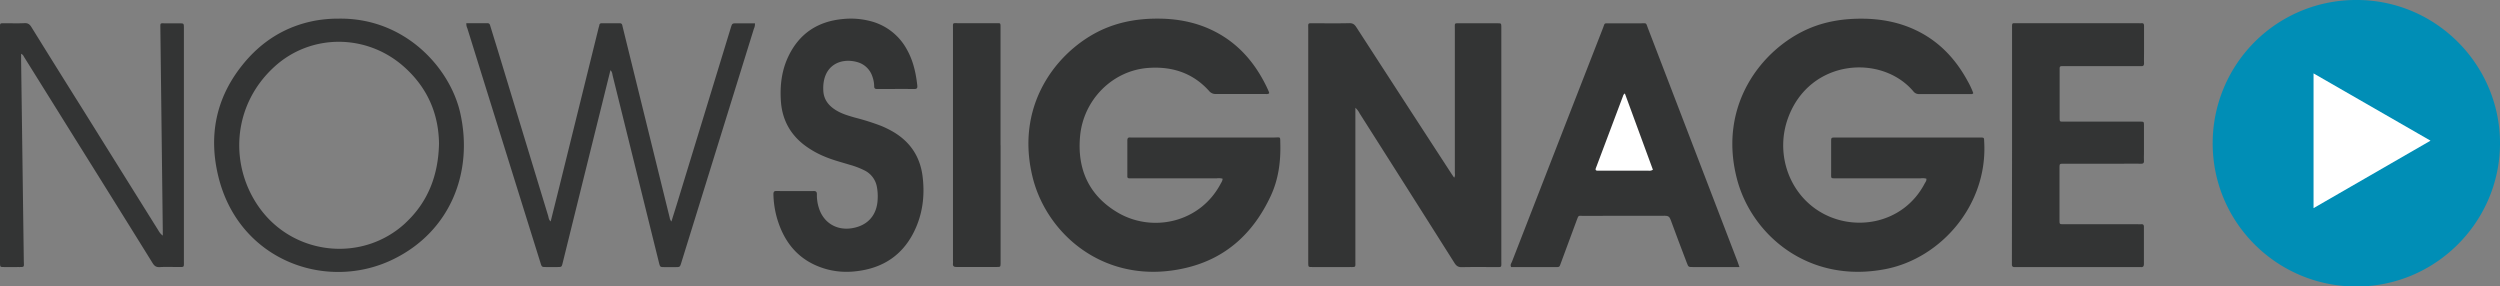
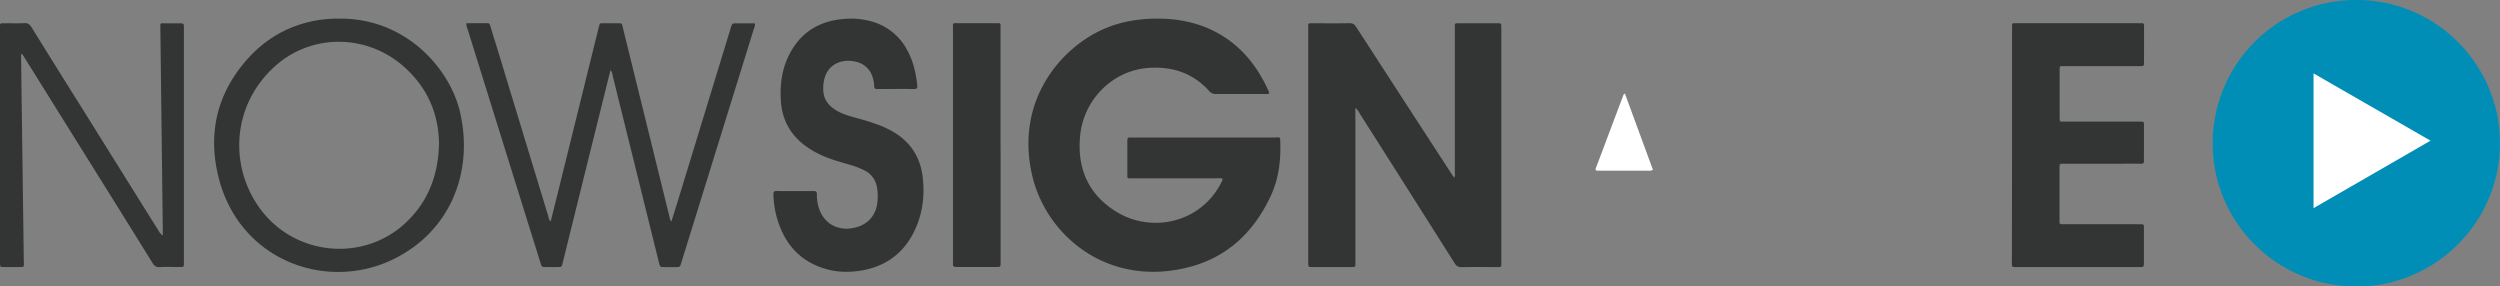
<svg xmlns="http://www.w3.org/2000/svg" viewBox="0 0 1635 187.36">
  <rect x="0" y="0" width="1635" height="187.36" fill="#808080" stroke="none" />
  <defs>
    <style>.cls-1{fill:#008eb6;}.cls-2{fill:#333434;}.cls-3{fill:#fff;}</style>
  </defs>
  <g id="Layer_2" data-name="Layer 2">
    <g id="Layer_1-2" data-name="Layer 1">
-       <path class="cls-1" d="M1447.09,93.47A93.68,93.68,0,0,1,1541.48,0c52.18.12,93.9,43,93.52,94.38-.37,51.13-42.55,93.38-94.6,93C1488.67,187,1446.93,145.09,1447.09,93.47Z" />
-       <path class="cls-2" d="M1259.83,116.83a10,10,0,0,0-3.66-.21q-26.78,0-53.55,0h-1.72c-3.63,0-3.34.23-3.34-3.31q0-10.29,0-20.57c0-2.76,0-2.79,2.81-2.79q29.36,0,58.7,0h35.36c3.47,0,3.08-.16,3.25,3.13,2.2,41-28.25,75.74-64.32,82.86-50.79,10-88-22.59-97.41-59-12.51-48.19,16.25-84.61,46.21-97.89,11.49-5.09,23.6-6.93,36.1-6.82,12,.11,23.64,2.27,34.57,7.45,15,7.11,25.89,18.51,33.78,32.93a55.75,55.75,0,0,1,3.93,8.31c-.61.86-1.48.58-2.23.59-11,0-22,0-33,0a4.43,4.43,0,0,1-3.86-1.64c-20.76-24.72-68-21.45-82.11,17.42-8,22.06-.22,46.8,18.54,59.67,22.73,15.6,56.61,10.28,70.83-16.89C1259.26,119.09,1260.08,118.18,1259.83,116.83Z" />
+       <path class="cls-1" d="M1447.09,93.47A93.68,93.68,0,0,1,1541.48,0c52.18.12,93.9,43,93.52,94.38-.37,51.13-42.55,93.38-94.6,93C1488.67,187,1446.93,145.09,1447.09,93.47" />
      <path class="cls-2" d="M830,61.09a3.34,3.34,0,0,1-2.19.38c-10.87,0-21.74,0-32.61,0a5.32,5.32,0,0,1-4.42-1.95C780.16,47.72,766.62,43.3,751,44.42,727.62,46.09,708.58,65.2,706.38,89c-2,21.46,5.65,38.73,24.42,49.9,22.5,13.39,53.8,7,67.42-18.57.57-1.08,1.36-2.11,1.35-3.47a9.29,9.29,0,0,0-3.7-.24q-27.47,0-54.92,0h-2.41c-.84,0-1.26-.38-1.26-1.22s0-1.83,0-2.74c0-6.86,0-13.71,0-20.56,0-1.57.33-2.41,2.08-2.17a15.72,15.72,0,0,0,2.06,0q45.82,0,91.65,0c4.69,0,4.13-1,4.26,4.19.3,11.76-1.25,23.3-6.28,34.05-11.19,24-28.94,40.68-55.11,46.95-52,12.45-91.39-21.1-100.7-59.59-12.09-50,19.43-85.46,48.16-97.22,11.18-4.58,22.85-6.26,34.87-6.12,12.89.15,25.21,2.67,36.68,8.66,15.06,7.87,25.57,20.06,33,35.07.72,1.43,1.36,2.89,2,4.35A2.59,2.59,0,0,1,830,61.09Z" />
      <path class="cls-2" d="M886.42,70.49V170.85c0,4.18.47,3.78-3.91,3.79q-12.18,0-24.37,0c-2.48,0-2.48-.07-2.55-2.43,0-.57,0-1.14,0-1.71q0-75.54,0-151.09c0-4.8-.62-4.17,4.16-4.19,7.55,0,15.1.11,22.65-.07,2.29-.06,3.45.79,4.62,2.59q30.9,47.73,61.92,95.39c.62,1,1.27,1.88,2.08,3.07.8-1.23.45-2.36.45-3.38q0-46.77,0-93.53c0-4.73-.55-4,3.9-4.06q12-.06,24,0c2.44,0,2.44,0,2.5,2.39,0,.57,0,1.15,0,1.72q0,75.54,0,151.09c0,4.84.55,4.2-4.16,4.22-7.2,0-14.41-.1-21.62.07-2.39.06-3.65-.82-4.88-2.77q-30.93-48.93-62-97.77A12.26,12.26,0,0,0,886.42,70.49Z" />
-       <path class="cls-2" d="M1137.61,174.65H1107.3c-3.07,0-3.09,0-4.14-2.8-3.56-9.39-7.16-18.76-10.59-28.19-.71-1.94-1.66-2.56-3.69-2.55-18,.08-35.93,0-53.9.06-2.76,0-2.55-.56-3.78,2.77q-5.09,13.81-10.21,27.6c-1.28,3.46-.82,3.11-4.27,3.11q-14.24,0-28.46,0c-.81-1.5.2-2.57.62-3.64q17.46-45,35-89.95,12.23-31.41,24.5-62.81c1.3-3.31.4-3,4.3-3q10.13,0,20.25,0c4.28,0,3.35-.61,4.84,3.26q11,28.41,21.84,56.87,18.33,47.76,36.67,95.53C1136.68,171.93,1137,173,1137.61,174.65Z" />
      <path class="cls-2" d="M1315.88,95q0-38,0-76.09c0-4.26-.32-3.73,3.59-3.73h79.31a13.93,13.93,0,0,0,1.71,0c1.46-.17,1.71.64,1.71,1.85,0,5.36,0,10.73,0,16.1,0,2.75-.07,5.49,0,8.23,0,1.54-.58,2-2,1.9a20.21,20.21,0,0,0-2.06,0h-47.38c-.8,0-1.6,0-2.4,0-1.06,0-1.37.51-1.36,1.47,0,2.17,0,4.34,0,6.51q0,12.69,0,25.37c0,3.26.07,2.92,3,2.92h47.72c.69,0,1.38,0,2.06,0,2.32.06,2.36.06,2.37,2.53,0,5.83,0,11.65,0,17.48,0,1.83-.11,3.66,0,5.48s-.63,2.09-2.2,2.06c-5.26-.08-10.52,0-15.79,0h-34.33c-2.87,0-2.9,0-2.91,2.66q0,17.15,0,34.27c0,2.59,0,2.63,2.65,2.64h48.41c.8,0,1.6.06,2.4,0,1.38-.12,1.76.54,1.74,1.82,0,3.88,0,7.76,0,11.65,0,4.11,0,8.22,0,12.34,0,1.55-.37,2.41-2.1,2.22a17.69,17.69,0,0,0-2.06,0h-77.93c-.8,0-1.61,0-2.41,0-1.3.06-1.89-.52-1.84-1.82,0-.91,0-1.83,0-2.74Z" />
      <path class="cls-2" d="M519.94,124.94c4,0,8,.09,12,0,1.87-.07,2.35.6,2.31,2.35a26.9,26.9,0,0,0,1.21,8.44c2.9,9.7,11.33,15.05,21.35,13.57,10.6-1.56,16.88-8.58,17.19-19.31a33.07,33.07,0,0,0-.59-8.17,14.87,14.87,0,0,0-7.83-10.27,51.62,51.62,0,0,0-9.9-3.8c-5.57-1.7-11.21-3.14-16.58-5.44A59.51,59.51,0,0,1,526,94.84c-9.55-7.33-14.58-17.07-15.32-29-.62-9.94.51-19.63,4.81-28.74,7.17-15.19,19.38-23.21,36-24.68a50.62,50.62,0,0,1,17.37,1.29,37.67,37.67,0,0,1,24.26,18.69c4.12,7.3,5.88,15.28,6.79,23.51.16,1.53-.13,2.32-1.94,2.3-8.12-.07-16.25,0-24.37,0-1.27,0-1.87-.36-1.89-1.73a19.32,19.32,0,0,0-1.15-6.37,14.37,14.37,0,0,0-10-9.53c-11-3.06-23,2.3-22.11,18.83.32,5.91,3.67,9.91,8.54,12.83,3.76,2.26,7.94,3.46,12.12,4.66a158.28,158.28,0,0,1,17,5.36,64.51,64.51,0,0,1,7.39,3.58c11.29,6.41,18,16,19.78,28.84,1.56,11.62.49,23.08-4.16,33.94-7.66,17.84-21.56,27.22-40.76,28.93A49.69,49.69,0,0,1,540,175.88c-17.06-4.95-27.05-16.68-31.86-33.29a61.16,61.16,0,0,1-2.32-15.53c0-1.66.46-2.2,2.13-2.16C511.93,125,515.94,124.94,519.94,124.94Z" />
      <path class="cls-2" d="M360.14,144.82c1.92-7.71,3.81-15.18,5.66-22.67q12.82-51.81,25.62-103.64c.16-.66.43-1.31.53-2,.14-1,.72-1.32,1.64-1.31,3.89,0,7.78,0,11.67,0,1.69,0,1.67,1.17,1.94,2.27q3.38,13.8,6.79,27.58,12,48.68,24,97.35a4.8,4.8,0,0,0,1.12,2.47c1.48-4.75,2.91-9.24,4.28-13.74q17.28-56.44,34.53-112.89c.92-3,.92-3,4.19-3h11.62a7.08,7.08,0,0,1-.67,3.51q-23.73,76.47-47.45,152.94c-.92,3-.93,3-3.92,3-2.29,0-4.58,0-6.87,0-3.1,0-3.13,0-3.85-2.92q-4.74-19.09-9.46-38.19-10.39-42-20.8-84c-.28-1.12-.23-2.46-1.48-3.67-2,8.06-3.92,15.76-5.82,23.46Q380.67,120.61,368,171.92c-.67,2.69-.69,2.7-3.34,2.72s-5,0-7.56,0c-2.75,0-2.77,0-3.66-2.86q-5.32-17-10.63-34-18.6-59.61-37.16-119.23a6.94,6.94,0,0,1-.66-3.37c4.59,0,9.22,0,13.85,0,1.42,0,1.57,1,1.88,2,1.72,5.67,3.5,11.33,5.23,17q16.27,53.52,32.56,107C358.84,142.38,358.88,143.73,360.14,144.82Z" />
      <path class="cls-2" d="M13.81,35.2c0,1.7,0,3,0,4.4q.88,65.28,1.75,130.56c.07,5,.87,4.45-4.56,4.48-2.75,0-5.5,0-8.24,0s-2.72,0-2.76-2.91c0-.57,0-1.14,0-1.71V18.2c0-3.17-.11-3,3-3,4.35,0,8.7.16,13-.06,2.3-.12,3.43.77,4.58,2.63Q37,44.29,53.6,70.69q25.12,40.26,50.27,80.5a9.21,9.21,0,0,0,2.59,2.89c0-1.19,0-2.38,0-3.57q-.78-65.62-1.57-131.24c0-4.74-.55-4,3.9-4,2.86,0,5.72,0,8.58,0s2.87,0,2.9,3v1q0,75.57,0,151.14c0,4.79.46,4.18-4.2,4.21-3.89,0-7.79-.15-11.66.07-2.3.12-3.45-.77-4.61-2.64Q74.31,131,48.69,90.06,32.3,63.75,15.87,37.45C15.41,36.71,15.15,35.77,13.81,35.2Z" />
      <path class="cls-2" d="M654.39,95v75c0,.68,0,1.37,0,2.05-.06,2.48-.07,2.54-2.41,2.55-8.8,0-17.61,0-26.41,0-1.82,0-2.53-.56-2.32-2.34a14.1,14.1,0,0,0,0-1.72q0-75.68,0-151.37c0-4.7-.54-4,3.94-4,8,0,16,0,24,0,3.28,0,3.16-.41,3.16,3.1V95Z" />
      <path class="cls-3" d="M1513.06,136.12V48l76.5,44Z" />
      <path class="cls-3" d="M1081,111a4.22,4.22,0,0,1-3,.61q-15.78,0-31.55,0h-1.71c-1.08,0-1.43-.51-1.09-1.51.14-.44.32-.85.48-1.28q8.67-23,17.34-46.06a2.62,2.62,0,0,1,1.2-1.63Z" />
      <path class="cls-2" d="M301,73.9c-6.7-29.67-36.24-62.24-79.24-61.71a86,86,0,0,0-15.36,1.26c-20.05,3.69-36.07,14-48.51,29.87-16.87,21.47-21.5,45.82-15.1,72.07,13.39,55,70.72,75.6,114.55,54.1C294.77,151.11,309.64,112.41,301,73.9Zm-35.75,71.88c-27.77,25.83-72.29,21.58-95-9.09-20.34-27.49-18.93-67.47,9.33-93.15,23.82-21.65,60.1-21.57,84.5,0C279.28,57,286.87,74,287.12,94,286.65,114.39,280.09,131.94,265.21,145.78Z" />
    </g>
  </g>
</svg>